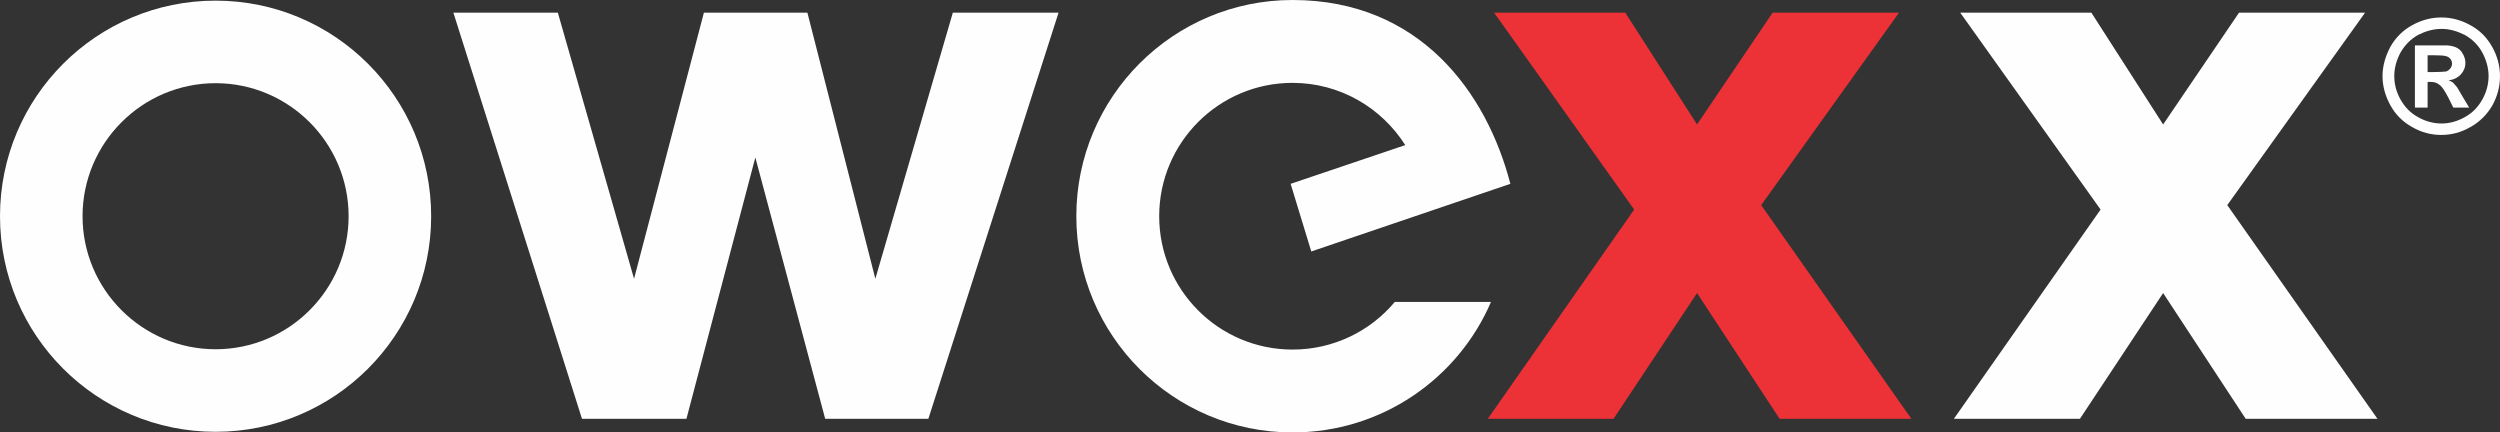
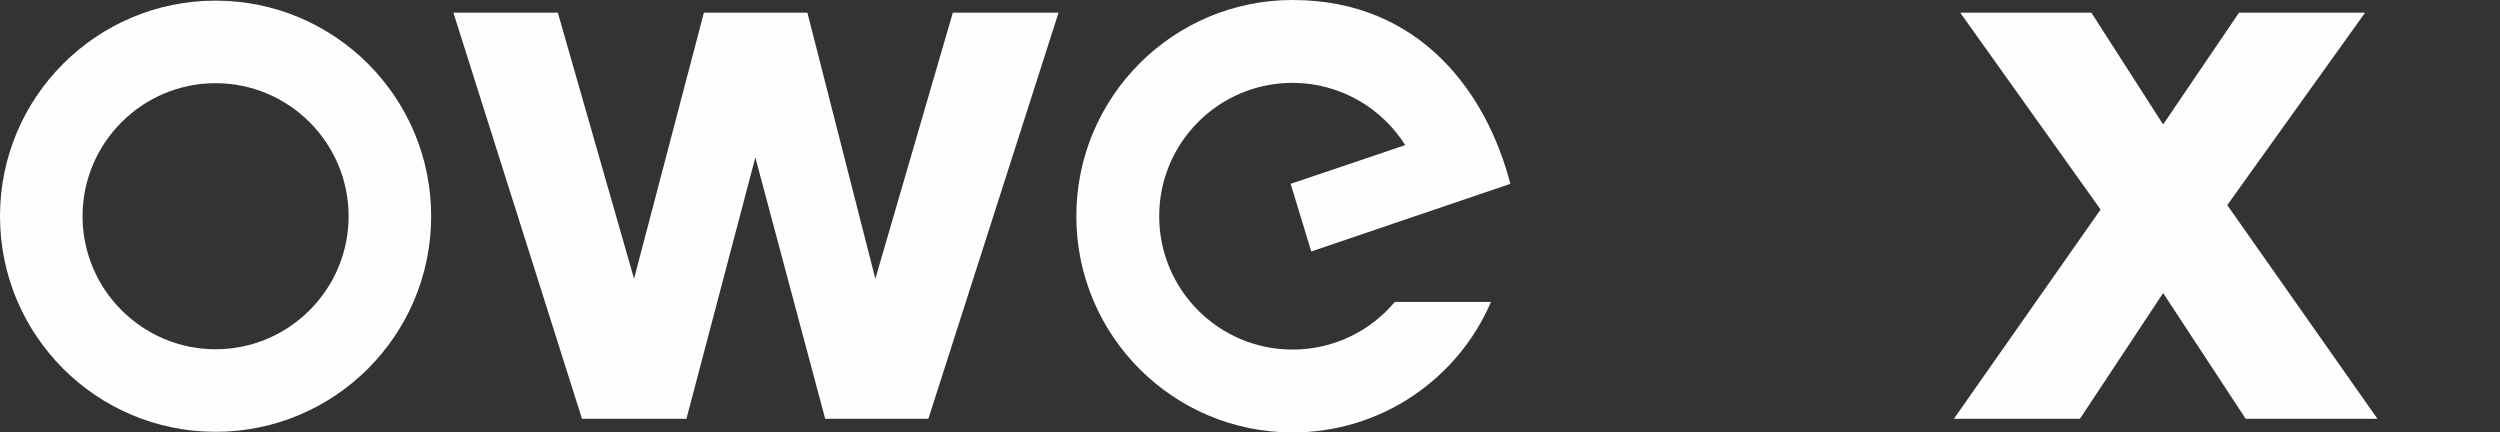
<svg xmlns="http://www.w3.org/2000/svg" xml:space="preserve" width="100%" height="100%" version="1.1" style="shape-rendering:geometricPrecision; text-rendering:geometricPrecision; image-rendering:optimizeQuality; fill-rule:evenodd; clip-rule:evenodd" viewBox="0 0 7874 1362">
  <rect x="0" y="0" width="7874" height="1362" fill="#333333" stroke="none" />
  <defs>
    <style type="text/css">
   
    .fil0 {fill:#FEFEFE}
    .fil2 {fill:#ED3237}
    .fil1 {fill:#FEFEFE;fill-rule:nonzero}
   
  </style>
  </defs>
  <g id="Layer_x0020_1">
    <path class="fil0" d="M4071 0c402,0 612,293 686,579l-627 213 -65 -213 361 -122c-75,-118 -206,-196 -355,-196 -232,0 -420,188 -420,420 0,232 188,420 420,420 129,0 245,-58 322,-150l303 0c-104,242 -345,411 -625,411 -376,0 -681,-305 -681,-681 0,-376 305,-681 681,-681z" />
    <polygon class="fil0" points="6154,1319 6616,660 6174,40 6587,40 6813,392 7052,40 7449,40 7015,646 7488,1319 7073,1319 6813,923 6551,1319 " />
    <polygon class="fil0" points="1833,1319 1428,40 1757,40 1997,878 2217,40 2543,40 2757,878 3001,40 3334,40 2924,1319 2599,1319 2379,496 2162,1319 " />
    <path class="fil0" d="M679 2c375,0 679,304 679,679 0,375 -304,679 -679,679 -375,0 -679,-304 -679,-679 0,-375 304,-679 679,-679zm0 260c231,0 419,188 419,419 0,231 -188,419 -419,419 -231,0 -419,-188 -419,-419 0,-231 188,-419 419,-419z" />
-     <path class="fil1" d="M7689 55c32,0 62,8 91,24 30,16 52,38 69,68 17,30 25,61 25,93 0,32 -8,63 -24,92 -17,29 -40,52 -69,68 -29,17 -60,25 -92,25 -32,0 -63,-8 -92,-25 -29,-16 -52,-39 -68,-68 -16,-29 -25,-60 -25,-92 0,-32 9,-63 25,-93 17,-30 40,-52 69,-68 29,-16 60,-24 91,-24zm1 36c-26,0 -50,7 -74,19 -23,13 -41,31 -55,55 -13,24 -20,49 -20,75 0,26 7,51 20,74 13,23 31,42 55,55 23,13 48,20 74,20 25,0 50,-7 73,-20 24,-13 42,-32 55,-55 13,-23 20,-48 20,-74 0,-26 -7,-51 -20,-75 -13,-24 -32,-42 -55,-55 -24,-12 -48,-19 -73,-19zm-84 248l0 -196 40 0c37,0 58,0 62,0 13,1 24,4 31,8 7,4 14,10 18,19 5,8 8,18 8,28 0,14 -5,26 -14,36 -9,10 -22,17 -39,19 6,2 10,5 14,7 3,3 7,8 13,15 1,2 6,10 14,24l24 40 -50 0 -16 -32c-11,-21 -20,-35 -28,-40 -7,-6 -16,-9 -27,-9l-10 0 0 81 -40 0zm40 -112l16 0c23,0 37,-1 43,-2 5,-2 9,-5 13,-10 3,-4 5,-9 5,-15 0,-5 -2,-10 -5,-14 -3,-4 -8,-8 -14,-9 -5,-2 -20,-3 -42,-3l-16 0 0 53z" />
-     <polygon class="fil2" points="4686,1319 5147,660 4706,40 5119,40 5345,392 5583,40 5981,40 5547,646 6020,1319 5605,1319 5345,923 5082,1319 " />
  </g>
</svg>